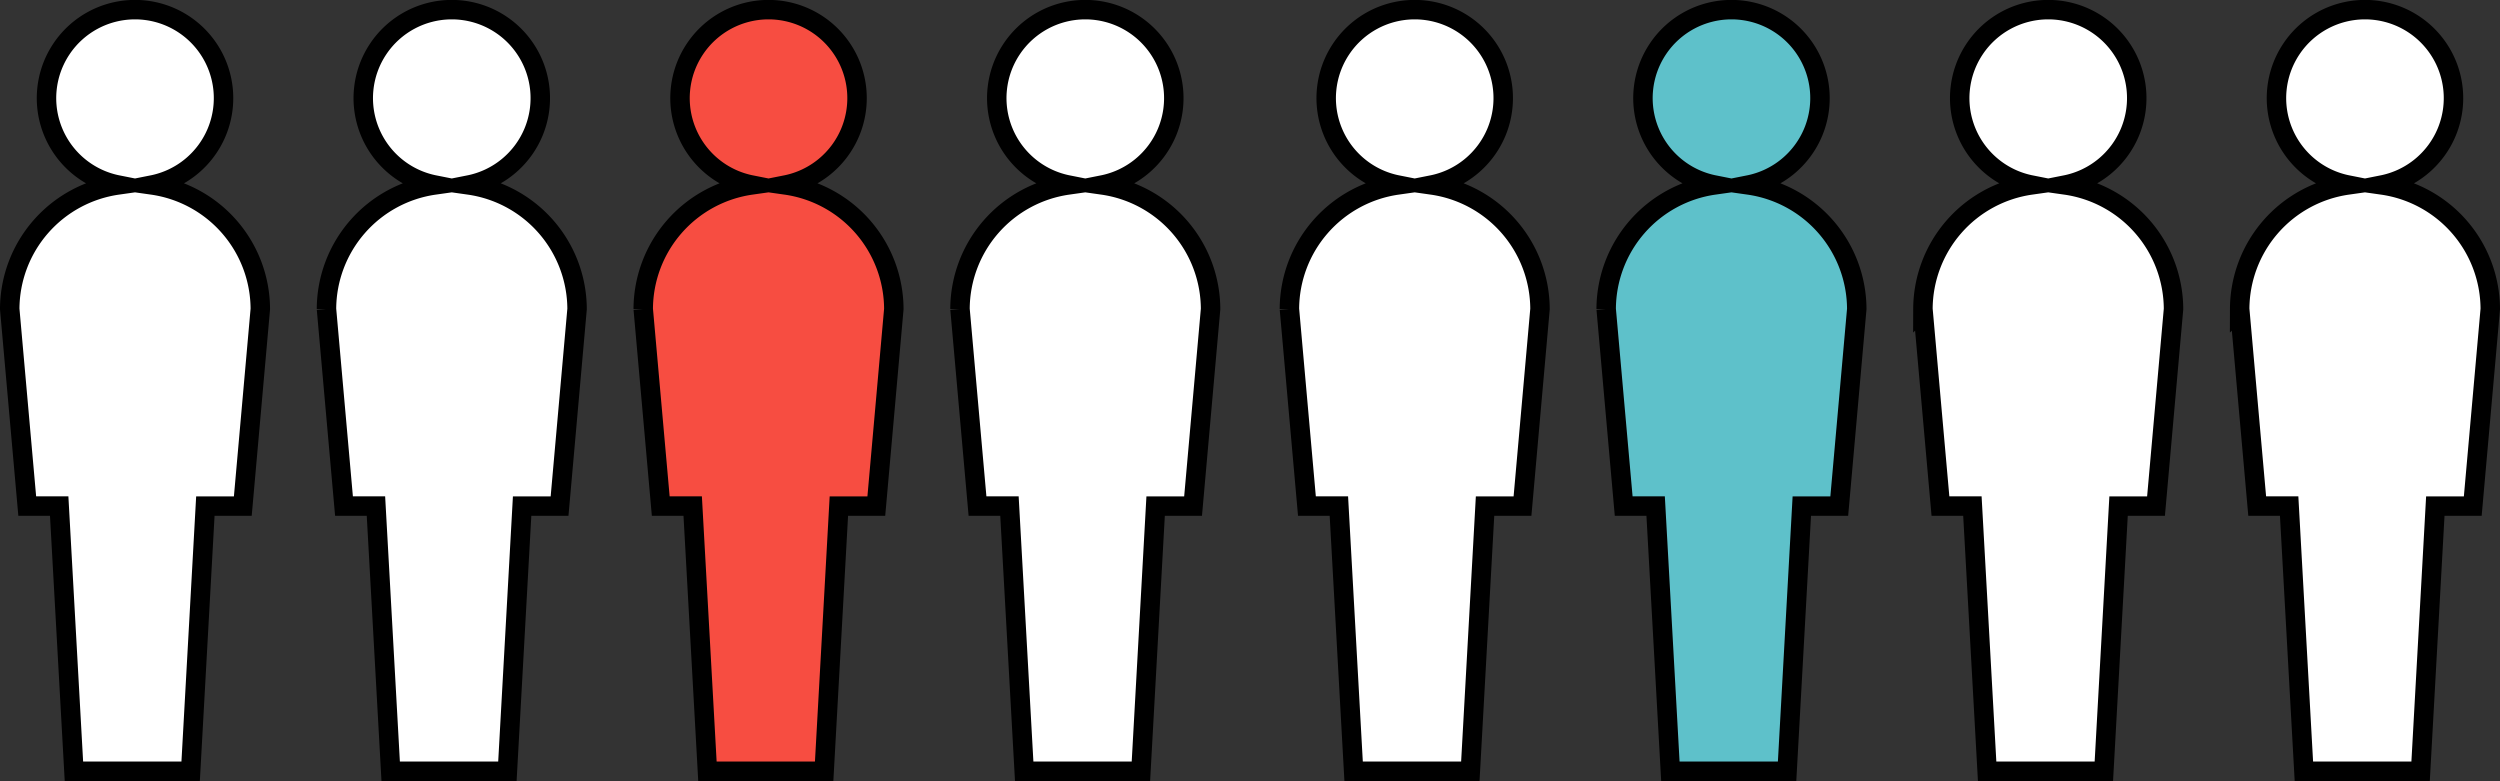
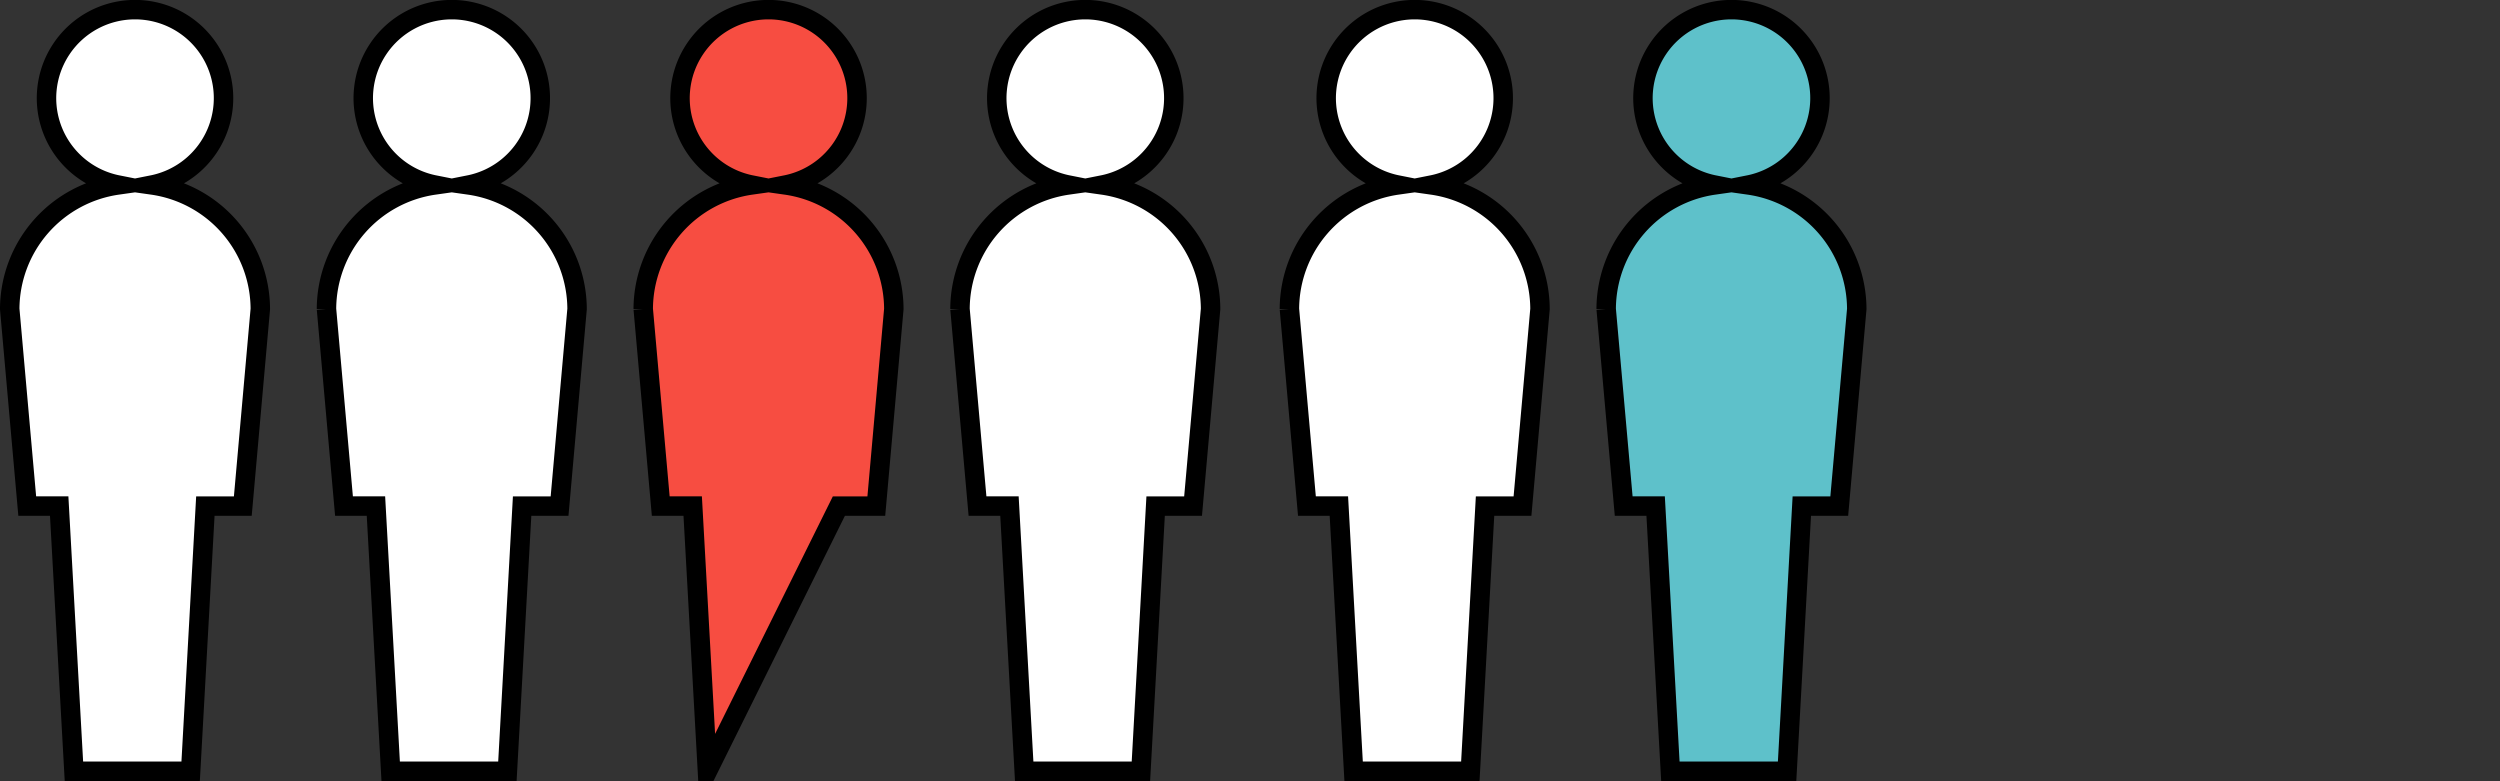
<svg xmlns="http://www.w3.org/2000/svg" width="257.025" height="80.292">
  <rect width="100%" height="100%" fill="#333333" stroke="none" />
  <g stroke="#000" stroke-miterlimit="10" stroke-width="2">
    <path d="M7.6 79.292L6.085 52.031H2.8L1 31.772a12.926 12.926 0 0111.11-12.755 9.1 9.1 0 113.543 0 12.926 12.926 0 0111.11 12.755l-1.8 20.26h-3.85L19.6 79.292zm32.566 0l-1.515-27.261h-3.285l-1.8-20.259a12.926 12.926 0 0111.11-12.755 9.1 9.1 0 113.543 0 12.926 12.926 0 0111.11 12.755l-1.8 20.26h-3.85l-1.513 27.26z" fill="#fff" />
-     <path d="M72.731 79.292l-1.515-27.261h-3.285l-1.8-20.259a12.926 12.926 0 0111.11-12.755 9.1 9.1 0 113.543 0 12.926 12.926 0 0111.11 12.755l-1.8 20.26h-3.85l-1.513 27.26z" fill="#f74d41" />
+     <path d="M72.731 79.292l-1.515-27.261h-3.285l-1.8-20.259a12.926 12.926 0 0111.11-12.755 9.1 9.1 0 113.543 0 12.926 12.926 0 0111.11 12.755l-1.8 20.26h-3.85z" fill="#f74d41" />
    <path d="M105.297 79.292l-1.515-27.261h-3.285l-1.8-20.259a12.926 12.926 0 0111.11-12.755 9.1 9.1 0 113.543 0 12.926 12.926 0 0111.11 12.755l-1.8 20.26h-3.85l-1.513 27.26zm33.868 0l-1.515-27.261h-3.285l-1.8-20.259a12.926 12.926 0 0111.11-12.755 9.1 9.1 0 113.543 0 12.926 12.926 0 0111.11 12.755l-1.8 20.26h-3.85l-1.513 27.26z" fill="#fff" />
    <path d="M171.731 79.292l-1.515-27.261h-3.285l-1.8-20.259a12.926 12.926 0 0111.11-12.755 9.1 9.1 0 113.543 0 12.926 12.926 0 0111.11 12.755l-1.8 20.26h-3.85l-1.513 27.26z" fill="#5ec1ca" />
-     <path d="M204.297 79.292l-1.515-27.261h-3.285l-1.8-20.259a12.926 12.926 0 0111.11-12.755 9.1 9.1 0 113.543 0 12.926 12.926 0 0111.11 12.755l-1.8 20.26h-3.85l-1.513 27.26zm32.565 0l-1.515-27.261h-3.285l-1.8-20.259a12.926 12.926 0 0111.11-12.755 9.1 9.1 0 113.543 0 12.926 12.926 0 0111.11 12.755l-1.8 20.26h-3.85l-1.513 27.26z" fill="#fff" />
  </g>
</svg>